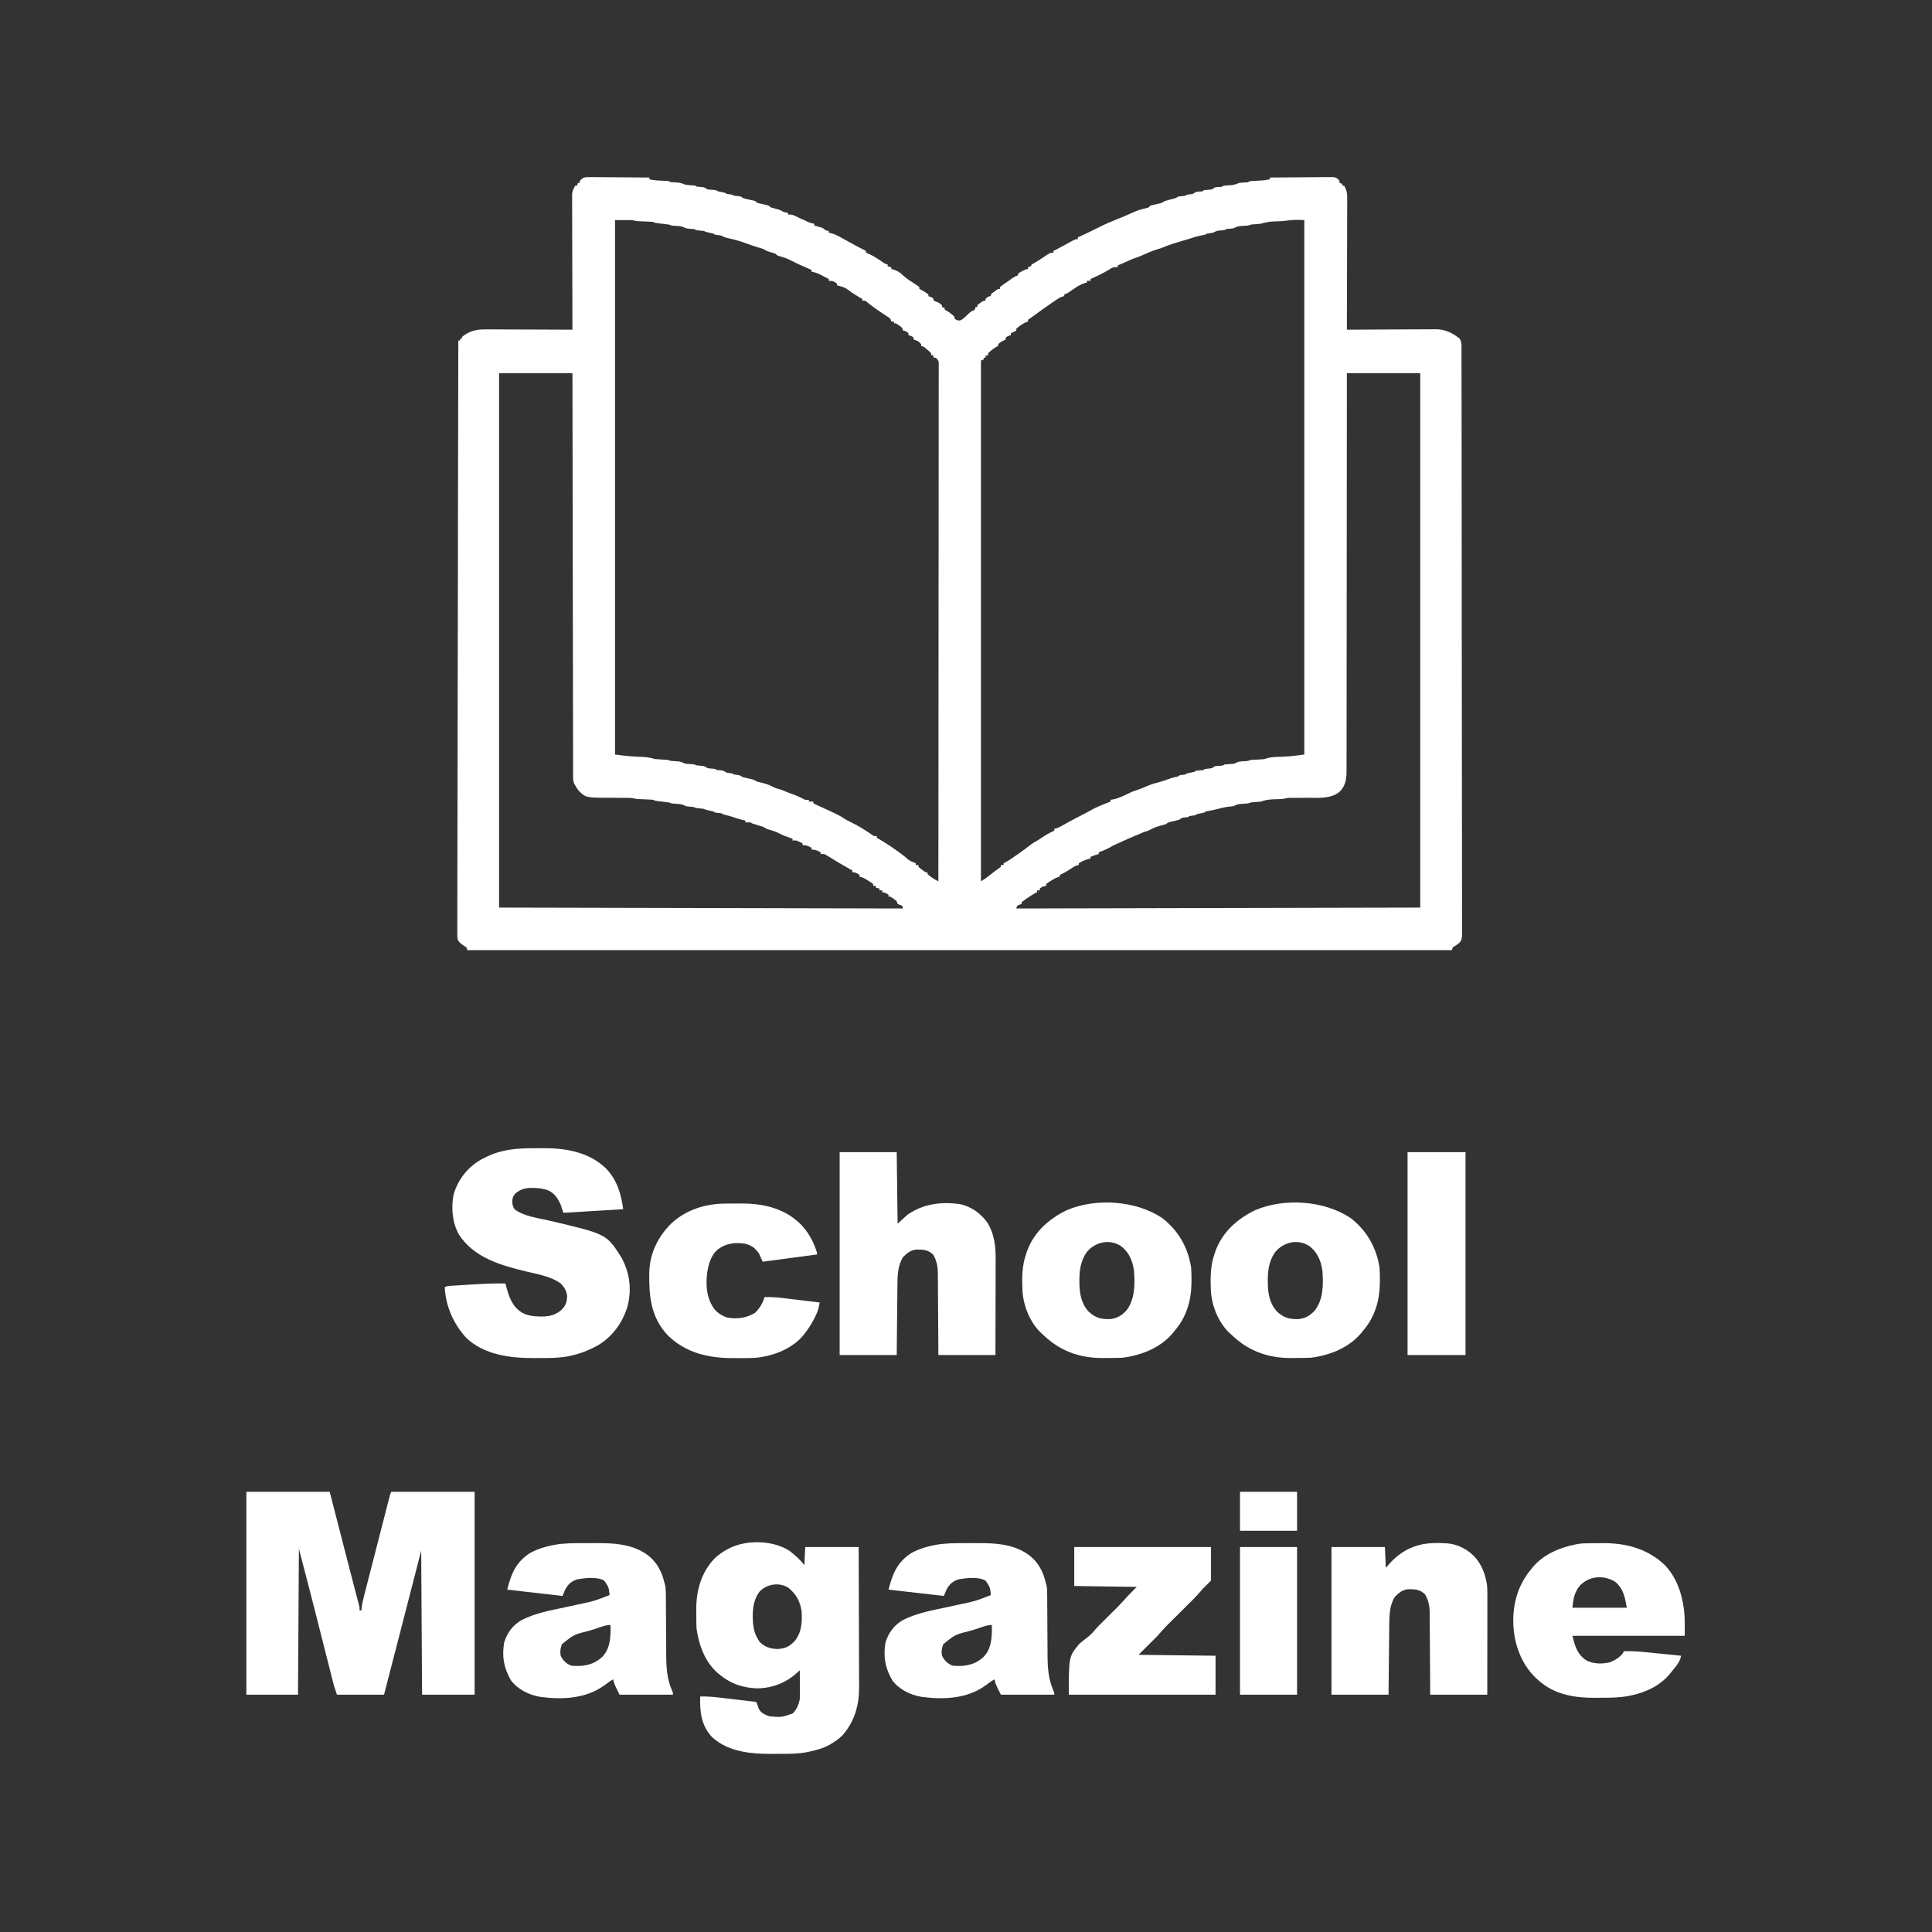
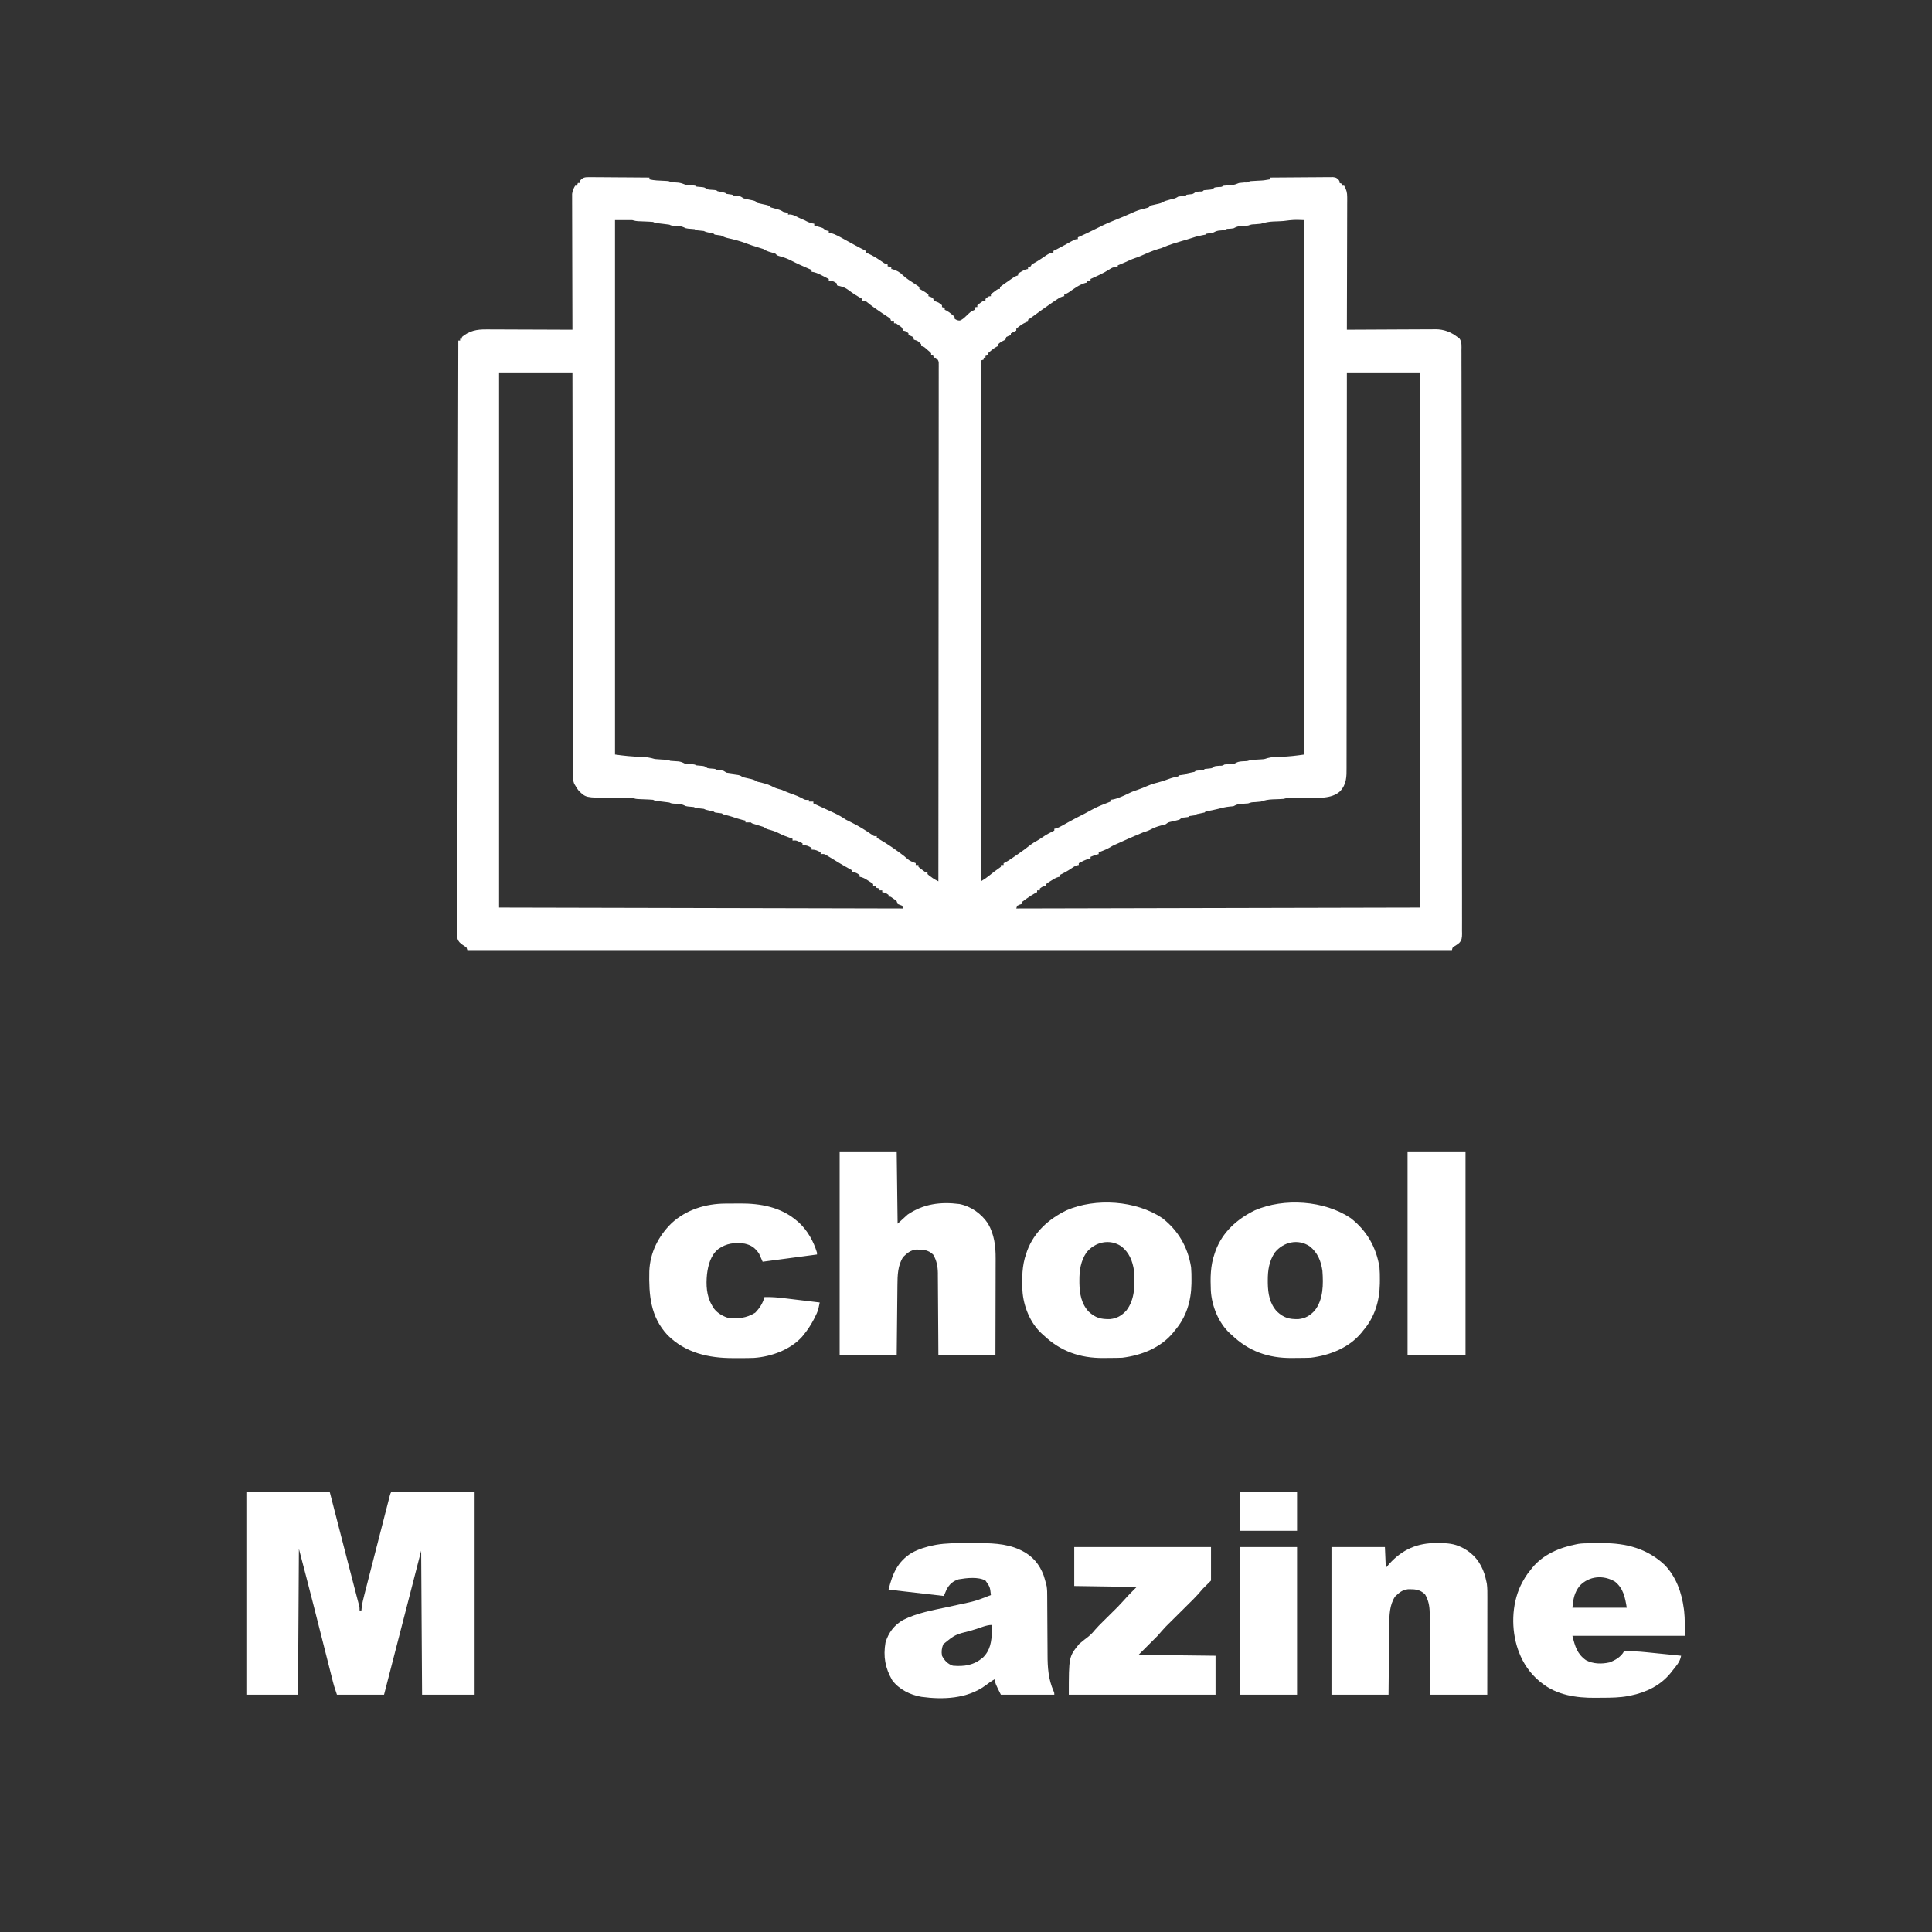
<svg xmlns="http://www.w3.org/2000/svg" version="1.1" width="2133" height="2133">
  <rect width="100%" height="100%" fill="#333333" stroke="none" />
  <path d="M0 0 C0.713 -0.001 1.425 -0.001 2.159 -0.002 C4.508 0.001 6.856 0.032 9.204 0.063 C10.835 0.071 12.466 0.077 14.097 0.081 C18.385 0.096 22.672 0.135 26.959 0.179 C31.336 0.22 35.714 0.239 40.091 0.259 C48.676 0.302 57.26 0.37 65.845 0.454 C65.845 1.114 65.845 1.774 65.845 2.454 C71.163 3.731 76.518 3.817 81.958 4.06 C87.742 4.351 87.742 4.351 88.845 5.454 C91.816 5.741 94.787 5.903 97.767 6.075 C100.816 6.451 103.017 7.309 105.845 8.454 C107.754 8.707 109.673 8.895 111.595 9.017 C116.745 9.354 116.745 9.354 117.845 10.454 C120.099 10.737 122.353 10.902 124.618 11.075 C126.845 11.454 126.845 11.454 129.845 13.454 C132.321 13.873 132.321 13.873 134.97 14.017 C139.746 14.356 139.746 14.356 140.845 15.454 C142.337 15.821 143.839 16.149 145.345 16.454 C149.734 17.343 149.734 17.343 150.845 18.454 C152 18.619 153.155 18.784 154.345 18.954 C157.845 19.454 157.845 19.454 158.845 20.454 C160.84 20.679 162.836 20.902 164.837 21.075 C166.845 21.454 166.845 21.454 169.845 23.454 C173.182 24.304 176.538 24.981 179.911 25.673 C182.845 26.454 182.845 26.454 184.845 28.454 C186.995 29.02 189.166 29.511 191.345 29.954 C197.623 31.232 197.623 31.232 199.845 33.454 C201.639 34.016 203.456 34.508 205.282 34.954 C208.753 35.804 210.834 36.447 213.845 38.454 C215.5 38.839 217.167 39.182 218.845 39.454 C218.845 40.114 218.845 40.774 218.845 41.454 C219.505 41.372 220.165 41.289 220.845 41.204 C224.462 41.506 226.764 42.753 229.931 44.442 C232.174 45.628 234.486 46.523 236.845 47.454 C237.835 47.97 238.825 48.485 239.845 49.017 C242.588 50.331 244.854 51.014 247.845 51.454 C247.845 52.114 247.845 52.774 247.845 53.454 C248.543 53.647 249.242 53.841 249.962 54.04 C250.872 54.3 251.782 54.561 252.72 54.829 C253.625 55.084 254.53 55.34 255.462 55.603 C257.845 56.454 257.845 56.454 259.845 58.454 C261.913 59.097 261.913 59.097 263.845 59.454 C263.845 60.114 263.845 60.774 263.845 61.454 C264.572 61.573 265.299 61.691 266.048 61.813 C268.869 62.46 271.03 63.38 273.595 64.704 C274.9 65.377 274.9 65.377 276.231 66.063 C280.134 68.14 283.997 70.279 287.845 72.454 C293.444 75.609 299.075 78.622 304.845 81.454 C304.845 82.114 304.845 82.774 304.845 83.454 C305.525 83.702 306.206 83.949 306.907 84.204 C313.014 86.803 318.388 90.427 323.829 94.185 C325.914 95.609 325.914 95.609 328.845 96.454 C328.845 97.114 328.845 97.774 328.845 98.454 C330.165 98.784 331.485 99.114 332.845 99.454 C332.845 100.114 332.845 100.774 332.845 101.454 C333.36 101.537 333.876 101.619 334.407 101.704 C338.643 103.007 342.488 105.032 345.548 108.239 C349.378 111.933 353.918 114.648 358.353 117.563 C359.056 118.035 359.76 118.507 360.485 118.993 C361.13 119.418 361.775 119.843 362.439 120.281 C362.903 120.668 363.367 121.055 363.845 121.454 C363.845 122.114 363.845 122.774 363.845 123.454 C364.649 123.825 364.649 123.825 365.47 124.204 C368.427 125.761 371.142 127.488 373.845 129.454 C373.845 130.114 373.845 130.774 373.845 131.454 C374.649 131.722 375.453 131.99 376.282 132.267 C377.128 132.658 377.973 133.05 378.845 133.454 C379.175 134.444 379.505 135.434 379.845 136.454 C381.492 137.167 383.162 137.828 384.845 138.454 C387.157 139.954 387.157 139.954 388.845 141.454 C388.845 142.114 388.845 142.774 388.845 143.454 C389.835 143.784 390.825 144.114 391.845 144.454 C391.845 145.114 391.845 145.774 391.845 146.454 C392.427 146.722 393.01 146.99 393.61 147.267 C395.873 148.469 397.65 149.792 399.595 151.454 C400.208 151.97 400.822 152.485 401.454 153.017 C402.845 154.454 402.845 154.454 402.845 156.454 C404.901 157.702 406.237 158.509 408.673 158.29 C411.694 157.127 413.509 155.242 415.845 153.017 C420.442 148.651 420.442 148.651 423.095 147.356 C425.209 146.524 425.209 146.524 425.845 143.454 C426.505 143.454 427.165 143.454 427.845 143.454 C427.845 142.794 427.845 142.134 427.845 141.454 C429.306 140.165 429.306 140.165 431.22 138.829 C432.159 138.16 432.159 138.16 433.118 137.478 C434.845 136.454 434.845 136.454 436.845 136.454 C436.845 135.794 436.845 135.134 436.845 134.454 C440.306 131.454 440.306 131.454 442.845 131.454 C442.845 130.794 442.845 130.134 442.845 129.454 C444.524 127.946 444.524 127.946 446.72 126.329 C447.439 125.79 448.158 125.251 448.899 124.696 C450.845 123.454 450.845 123.454 452.845 123.454 C452.845 122.794 452.845 122.134 452.845 121.454 C454.358 120.141 454.358 120.141 456.458 118.669 C457.211 118.138 457.965 117.608 458.741 117.062 C459.538 116.51 460.336 115.959 461.157 115.392 C461.943 114.837 462.729 114.282 463.538 113.71 C469.432 109.592 469.432 109.592 472.845 108.454 C472.845 107.794 472.845 107.134 472.845 106.454 C480.273 102.026 480.273 102.026 483.845 101.454 C483.845 100.794 483.845 100.134 483.845 99.454 C485.33 98.959 485.33 98.959 486.845 98.454 C487.175 97.794 487.505 97.134 487.845 96.454 C489.469 95.506 491.098 94.565 492.747 93.661 C495.046 92.339 497.216 90.885 499.407 89.392 C508.216 83.454 508.216 83.454 511.845 83.454 C511.845 82.794 511.845 82.134 511.845 81.454 C512.979 80.897 514.113 80.34 515.282 79.767 C518.349 78.236 521.357 76.632 524.345 74.954 C535.956 68.454 535.956 68.454 538.845 68.454 C538.845 67.794 538.845 67.134 538.845 66.454 C539.378 66.223 539.912 65.993 540.462 65.755 C546.357 63.175 552.108 60.367 557.845 57.454 C564.208 54.225 570.545 51.168 577.177 48.524 C585.544 45.168 593.908 41.733 602.095 37.954 C606.091 36.215 610.265 35.232 614.489 34.2 C617.003 33.603 617.003 33.603 618.845 31.454 C620.974 30.887 623.124 30.397 625.282 29.954 C629.144 29.16 631.544 28.654 634.845 26.454 C637.205 25.718 639.583 25.036 641.97 24.392 C646.224 23.55 646.224 23.55 649.845 21.454 C651.902 21.135 653.961 20.942 656.032 20.735 C657.861 20.634 657.861 20.634 658.845 19.454 C659.958 19.31 661.072 19.165 662.22 19.017 C665.93 18.701 665.93 18.701 668.845 16.454 C670.853 16.075 670.853 16.075 672.97 15.892 C676.619 15.887 676.619 15.887 677.845 14.454 C680.099 14.171 682.353 14.006 684.618 13.833 C687.124 13.562 687.124 13.562 689.845 11.454 C692.071 11.075 692.071 11.075 694.47 10.892 C697.456 10.864 697.456 10.864 699.845 9.454 C702.816 9.167 705.787 9.005 708.767 8.833 C711.816 8.458 714.017 7.599 716.845 6.454 C718.754 6.201 720.673 6.014 722.595 5.892 C726.032 5.942 726.032 5.942 728.845 4.454 C731.599 4.241 734.336 4.077 737.095 3.954 C744.022 3.646 744.022 3.646 750.845 2.454 C750.845 1.794 750.845 1.134 750.845 0.454 C760.294 0.361 769.742 0.29 779.192 0.247 C783.579 0.226 787.967 0.198 792.354 0.152 C796.588 0.109 800.822 0.085 805.056 0.075 C806.672 0.067 808.287 0.053 809.903 0.031 C812.165 0.002 814.427 -0.002 816.689 0 C817.977 -0.009 819.265 -0.018 820.592 -0.027 C823.845 0.454 823.845 0.454 826.292 2.357 C827.845 4.454 827.845 4.454 827.845 6.454 C828.835 6.784 829.825 7.114 830.845 7.454 C830.845 8.114 830.845 8.774 830.845 9.454 C831.505 9.454 832.165 9.454 832.845 9.454 C835.342 13.835 836.218 16.955 836.205 21.984 C836.21 23.28 836.214 24.575 836.218 25.91 C836.207 27.334 836.196 28.757 836.185 30.18 C836.184 31.688 836.185 33.197 836.187 34.705 C836.187 38.789 836.17 42.873 836.149 46.958 C836.13 51.23 836.128 55.502 836.125 59.774 C836.116 67.859 836.091 75.944 836.061 84.03 C836.027 93.236 836.011 102.443 835.996 111.65 C835.964 130.585 835.912 149.519 835.845 168.454 C837.15 168.445 838.456 168.436 839.802 168.427 C852.131 168.346 864.459 168.286 876.789 168.247 C883.127 168.226 889.464 168.198 895.802 168.152 C901.923 168.109 908.044 168.085 914.165 168.075 C916.495 168.067 918.826 168.053 921.157 168.031 C924.431 168.002 927.705 167.998 930.979 168 C931.934 167.986 932.889 167.971 933.874 167.956 C942.974 168.012 950.593 170.929 957.845 176.454 C958.9 177.171 958.9 177.171 959.976 177.902 C962.994 182.024 962.4 186.303 962.362 191.281 C962.369 192.403 962.377 193.525 962.384 194.681 C962.404 198.473 962.395 202.265 962.386 206.058 C962.392 208.791 962.404 211.524 962.416 214.258 C962.438 220.217 962.445 226.177 962.443 232.137 C962.439 240.999 962.458 249.861 962.481 258.723 C962.524 275.471 962.539 292.218 962.545 308.965 C962.545 310.813 962.546 312.661 962.547 314.508 C962.547 315.425 962.547 316.343 962.548 317.288 C962.552 327.444 962.563 337.601 962.575 347.758 C962.609 378.423 962.638 409.088 962.64 439.753 C962.64 440.735 962.64 441.716 962.64 442.727 C962.64 447.7 962.64 452.673 962.641 457.647 C962.641 459.643 962.641 461.639 962.641 463.635 C962.641 464.625 962.641 465.614 962.641 466.633 C962.643 497.716 962.68 528.799 962.743 559.882 C962.815 594.784 962.856 629.687 962.854 664.589 C962.854 668.309 962.854 672.029 962.854 675.749 C962.854 677.123 962.854 677.123 962.854 678.525 C962.855 693.282 962.886 708.038 962.926 722.795 C962.966 737.619 962.972 752.444 962.944 767.268 C962.929 776.081 962.938 784.893 962.983 793.705 C963.011 799.588 963.006 805.471 962.975 811.354 C962.957 814.709 962.96 818.061 962.991 821.417 C963.023 825.029 963 828.637 962.963 832.25 C962.986 833.294 963.008 834.338 963.032 835.414 C962.936 839.738 962.869 842.382 959.802 845.594 C957.337 847.467 957.337 847.467 954.872 849.024 C952.545 850.366 952.545 850.366 951.845 853.454 C593.135 853.454 234.425 853.454 -135.155 853.454 C-135.65 851.969 -135.65 851.969 -136.155 850.454 C-137.625 849.418 -139.128 848.428 -140.649 847.468 C-143.323 845.435 -144.889 844.222 -145.996 841.024 C-146.301 838.064 -146.33 835.214 -146.263 832.238 C-146.273 831.111 -146.283 829.984 -146.294 828.822 C-146.318 825.027 -146.278 821.236 -146.238 817.442 C-146.236 814.701 -146.249 811.961 -146.261 809.22 C-146.28 803.253 -146.265 797.287 -146.228 791.32 C-146.174 782.447 -146.171 773.575 -146.179 764.703 C-146.191 749.778 -146.161 734.854 -146.107 719.929 C-146.054 705.15 -146.019 690.372 -146.009 675.593 C-146.009 674.675 -146.008 673.756 -146.007 672.809 C-146.004 668.144 -146.002 663.479 -145.999 658.813 C-145.98 625.763 -145.919 592.712 -145.834 559.662 C-145.752 527.553 -145.688 495.443 -145.65 463.334 C-145.648 462.344 -145.647 461.354 -145.646 460.335 C-145.634 450.397 -145.623 440.458 -145.612 430.52 C-145.589 410.274 -145.563 390.029 -145.536 369.783 C-145.535 368.852 -145.534 367.921 -145.533 366.962 C-145.45 304.793 -145.307 242.623 -145.155 180.454 C-144.495 180.454 -143.835 180.454 -143.155 180.454 C-143.155 179.794 -143.155 179.134 -143.155 178.454 C-142.495 178.454 -141.835 178.454 -141.155 178.454 C-141.155 177.794 -141.155 177.134 -141.155 176.454 C-132.966 169.659 -124.886 167.996 -114.403 168.114 C-113.368 168.113 -112.333 168.113 -111.266 168.112 C-107.874 168.114 -104.481 168.138 -101.089 168.161 C-98.725 168.167 -96.362 168.171 -93.998 168.174 C-87.798 168.185 -81.599 168.215 -75.4 168.248 C-69.065 168.279 -62.73 168.293 -56.396 168.308 C-43.982 168.34 -31.569 168.391 -19.155 168.454 C-19.158 167.671 -19.161 166.888 -19.164 166.081 C-19.23 147.027 -19.28 127.973 -19.311 108.919 C-19.326 99.704 -19.347 90.49 -19.382 81.275 C-19.411 73.244 -19.431 65.212 -19.438 57.181 C-19.441 52.928 -19.451 48.676 -19.472 44.423 C-19.493 40.42 -19.499 36.416 -19.495 32.412 C-19.495 30.944 -19.501 29.476 -19.513 28.008 C-19.528 26 -19.522 23.992 -19.516 21.984 C-19.519 20.861 -19.522 19.739 -19.524 18.582 C-19.103 15.007 -17.927 12.562 -16.155 9.454 C-15.495 9.454 -14.835 9.454 -14.155 9.454 C-13.825 8.464 -13.495 7.474 -13.155 6.454 C-12.495 6.454 -11.835 6.454 -11.155 6.454 C-11.155 5.794 -11.155 5.134 -11.155 4.454 C-7.91 0.073 -5.284 -0.036 0 0 Z M27.845 47.454 C27.845 242.154 27.845 436.854 27.845 637.454 C37.679 638.859 46.905 639.8 56.737 640.021 C62.142 640.189 66.642 640.87 71.845 642.454 C74.443 642.707 77.049 642.894 79.657 643.017 C86.646 643.355 86.646 643.355 88.845 644.454 C91.86 644.731 94.876 644.901 97.899 645.075 C100.769 645.444 102.315 646.169 104.845 647.454 C107.593 647.871 107.593 647.871 110.47 648.017 C115.65 648.357 115.65 648.357 117.845 649.454 C120.111 649.725 122.378 649.899 124.653 650.075 C126.845 650.454 126.845 650.454 129.845 652.454 C132.091 652.872 132.091 652.872 134.47 653.017 C138.746 653.356 138.746 653.356 139.845 654.454 C141.84 654.679 143.836 654.902 145.837 655.075 C147.845 655.454 147.845 655.454 150.845 657.454 C153.174 657.816 155.507 658.151 157.845 658.454 C158.175 658.784 158.505 659.114 158.845 659.454 C159.958 659.598 161.072 659.743 162.22 659.892 C165.845 660.454 165.845 660.454 168.845 662.454 C170.998 663.009 173.167 663.503 175.345 663.954 C179.186 664.75 181.56 665.264 184.845 667.454 C186.728 667.962 188.626 668.414 190.532 668.829 C195.113 669.916 198.932 671.303 203.048 673.548 C205.845 674.959 208.831 675.632 211.845 676.454 C213.513 677.16 215.18 677.867 216.833 678.606 C219.283 679.639 221.774 680.51 224.282 681.392 C227.76 682.629 231.019 683.981 234.282 685.704 C237.782 687.748 237.782 687.748 241.845 687.454 C241.845 688.114 241.845 688.774 241.845 689.454 C243.495 689.454 245.145 689.454 246.845 689.454 C246.845 690.114 246.845 690.774 246.845 691.454 C247.418 691.711 247.992 691.967 248.583 692.231 C254.965 695.108 261.317 698.049 267.657 701.017 C268.875 701.58 268.875 701.58 270.117 702.155 C274.639 704.281 278.709 706.629 282.845 709.454 C284.744 710.446 286.662 711.404 288.595 712.329 C296.816 716.374 304.459 721.062 311.935 726.353 C313.91 727.704 313.91 727.704 316.845 727.454 C316.845 728.114 316.845 728.774 316.845 729.454 C317.773 729.97 318.701 730.485 319.657 731.017 C329.296 736.565 338.211 742.858 347.048 749.587 C352.984 754.853 352.984 754.853 359.845 757.454 C359.845 758.114 359.845 758.774 359.845 759.454 C360.835 759.454 361.825 759.454 362.845 759.454 C362.845 760.114 362.845 760.774 362.845 761.454 C364.56 763.042 364.56 763.042 366.72 764.579 C367.799 765.387 367.799 765.387 368.899 766.212 C370.741 767.633 370.741 767.633 372.845 767.454 C372.845 768.114 372.845 768.774 372.845 769.454 C374.493 770.974 374.493 770.974 376.595 772.454 C377.639 773.228 377.639 773.228 378.704 774.017 C380.698 775.356 382.69 776.403 384.845 777.454 C384.896 722.678 384.944 667.901 384.972 613.125 C384.972 611.91 384.972 611.91 384.973 610.67 C384.982 593.064 384.99 575.458 384.998 557.852 C385.002 549.219 385.006 540.586 385.01 531.952 C385.01 531.093 385.01 530.234 385.011 529.349 C385.024 501.481 385.046 473.614 385.074 445.746 C385.102 417.118 385.12 388.49 385.126 359.863 C385.127 355.823 385.128 351.783 385.129 347.743 C385.13 346.948 385.13 346.153 385.13 345.334 C385.134 332.514 385.147 319.694 385.165 306.874 C385.183 293.998 385.19 281.123 385.185 268.247 C385.183 260.589 385.189 252.931 385.207 245.273 C385.22 239.567 385.217 233.862 385.207 228.156 C385.206 225.838 385.21 223.52 385.219 221.203 C385.231 218.069 385.225 214.937 385.214 211.803 C385.226 210.431 385.226 210.431 385.238 209.032 C385.231 208.201 385.224 207.37 385.217 206.514 C385.218 205.438 385.218 205.438 385.219 204.341 C384.732 201.886 383.797 200.973 381.845 199.454 C381.185 199.454 380.525 199.454 379.845 199.454 C379.515 198.464 379.185 197.474 378.845 196.454 C378.185 196.454 377.525 196.454 376.845 196.454 C376.845 195.794 376.845 195.134 376.845 194.454 C375.165 192.677 375.165 192.677 373.032 190.892 C372.325 190.272 371.617 189.652 370.888 189.013 C368.832 187.27 368.832 187.27 365.845 186.454 C365.845 185.794 365.845 185.134 365.845 184.454 C362.365 180.818 362.365 180.818 357.845 179.454 C357.515 178.464 357.185 177.474 356.845 176.454 C354.34 175.235 354.34 175.235 351.845 174.454 C351.845 173.794 351.845 173.134 351.845 172.454 C349.208 170.056 349.208 170.056 345.845 169.454 C345.515 168.464 345.185 167.474 344.845 166.454 C343.287 165.012 343.287 165.012 341.407 163.767 C340.79 163.33 340.172 162.893 339.536 162.442 C337.883 161.286 337.883 161.286 335.845 161.454 C335.845 160.794 335.845 160.134 335.845 159.454 C334.855 159.454 333.865 159.454 332.845 159.454 C332.515 158.464 332.185 157.474 331.845 156.454 C330.098 154.952 330.098 154.952 327.907 153.563 C327.094 153.018 326.28 152.473 325.442 151.911 C324.157 151.066 324.157 151.066 322.845 150.204 C316.927 146.281 311.225 142.283 305.755 137.748 C303.815 136.174 303.815 136.174 300.845 136.454 C300.845 135.794 300.845 135.134 300.845 134.454 C299.875 133.918 298.906 133.382 297.907 132.829 C295.004 131.176 292.232 129.395 289.47 127.517 C281.744 121.82 281.744 121.82 272.845 119.454 C272.845 118.794 272.845 118.134 272.845 117.454 C269.478 115.022 268.111 114.454 263.845 114.454 C263.845 113.794 263.845 113.134 263.845 112.454 C261.619 111.301 259.39 110.156 257.157 109.017 C256.531 108.691 255.906 108.366 255.261 108.03 C251.808 106.277 248.693 104.976 244.845 104.454 C244.845 103.794 244.845 103.134 244.845 102.454 C243.829 102.018 242.813 101.583 241.767 101.134 C235.242 98.316 228.78 95.483 222.47 92.204 C218.007 89.912 213.667 88.322 208.806 87.095 C206.845 86.454 206.845 86.454 204.845 84.454 C203.218 83.896 201.568 83.403 199.907 82.954 C196.652 82.072 194.698 81.357 191.845 79.454 C189.797 78.762 187.732 78.122 185.657 77.517 C181.273 76.206 176.984 74.811 172.716 73.169 C165.843 70.543 158.964 68.723 151.763 67.2 C149.168 66.537 147.205 65.664 144.845 64.454 C142.515 64.099 140.181 63.763 137.845 63.454 C137.35 62.959 137.35 62.959 136.845 62.454 C135.374 62.086 133.893 61.758 132.407 61.454 C130.001 60.96 128.044 60.554 125.845 59.454 C123.514 59.146 121.182 58.945 118.841 58.735 C116.845 58.454 116.845 58.454 115.845 57.454 C113.363 57.169 110.88 57.006 108.388 56.833 C105.845 56.454 105.845 56.454 103.903 55.454 C101.161 54.122 98.752 54.067 95.72 53.892 C90.039 53.551 90.039 53.551 87.845 52.454 C85.178 52.086 82.519 51.753 79.845 51.454 C72.115 50.589 72.115 50.589 69.845 49.454 C68.445 49.315 67.039 49.229 65.634 49.173 C64.385 49.117 64.385 49.117 63.11 49.06 C62.239 49.025 61.368 48.99 60.47 48.954 C58.753 48.885 57.037 48.812 55.321 48.735 C54.559 48.705 53.797 48.675 53.011 48.644 C50.845 48.454 50.845 48.454 46.845 47.454 C40.575 47.454 34.305 47.454 27.845 47.454 Z M765.845 48.454 C764.487 48.572 763.125 48.653 761.763 48.7 C760.611 48.75 760.611 48.75 759.437 48.8 C757.846 48.861 756.254 48.918 754.663 48.972 C749.753 49.189 745.577 50.029 740.845 51.454 C738.747 51.7 736.641 51.891 734.532 52.017 C730.538 52.174 730.538 52.174 726.845 53.454 C723.829 53.731 720.813 53.901 717.79 54.075 C714.931 54.443 713.352 55.142 710.845 56.454 C708.521 56.833 708.521 56.833 706.157 57.017 C703.203 57.049 703.203 57.049 700.845 58.454 C698.623 58.738 696.402 58.902 694.169 59.075 C691.706 59.477 690.047 60.317 687.845 61.454 C685.515 61.81 683.181 62.145 680.845 62.454 C680.515 62.784 680.185 63.114 679.845 63.454 C678.352 63.78 676.85 64.064 675.345 64.329 C671.132 65.134 667.181 66.231 663.146 67.673 C660.076 68.715 656.963 69.569 653.845 70.454 C651.173 71.249 648.508 72.068 645.845 72.892 C645.172 73.096 644.499 73.3 643.806 73.511 C639.34 74.895 635.13 76.586 630.845 78.454 C629.793 78.743 628.741 79.032 627.657 79.329 C620.871 81.332 614.449 84.319 607.97 87.142 C604.845 88.454 604.845 88.454 602.095 89.329 C598.109 90.709 594.35 92.457 590.528 94.235 C587.993 95.387 585.438 96.441 582.845 97.454 C582.845 98.114 582.845 98.774 582.845 99.454 C582.11 99.401 581.375 99.348 580.618 99.294 C577.408 99.479 576.115 100.239 573.47 102.017 C566.912 106.18 559.911 109.269 552.845 112.454 C552.845 113.114 552.845 113.774 552.845 114.454 C551.525 114.454 550.205 114.454 548.845 114.454 C548.845 115.114 548.845 115.774 548.845 116.454 C548.271 116.574 547.697 116.694 547.106 116.817 C540.422 118.699 534.428 123.299 528.79 127.22 C526.845 128.454 526.845 128.454 523.845 129.454 C523.845 130.114 523.845 130.774 523.845 131.454 C523.06 131.57 523.06 131.57 522.259 131.688 C518.86 132.766 516.137 134.711 513.22 136.704 C512.577 137.137 511.935 137.57 511.273 138.017 C503.594 143.236 496.092 148.709 488.6 154.192 C487.039 155.314 485.444 156.388 483.845 157.454 C483.845 158.114 483.845 158.774 483.845 159.454 C482.855 159.763 482.855 159.763 481.845 160.079 C477.773 161.945 474.157 164.43 470.845 167.454 C470.845 168.114 470.845 168.774 470.845 169.454 C468.845 170.454 466.845 171.454 464.845 172.454 C464.845 173.114 464.845 173.774 464.845 174.454 C463.638 174.856 463.638 174.856 462.407 175.267 C461.139 175.854 461.139 175.854 459.845 176.454 C459.515 177.444 459.185 178.434 458.845 179.454 C457.032 180.454 457.032 180.454 454.845 181.454 C452.617 182.874 452.617 182.874 450.845 184.454 C450.845 185.114 450.845 185.774 450.845 186.454 C449.971 186.856 449.971 186.856 449.079 187.267 C446.817 188.469 445.039 189.792 443.095 191.454 C442.481 191.97 441.868 192.485 441.235 193.017 C439.613 194.36 439.613 194.36 439.845 196.454 C438.855 196.784 437.865 197.114 436.845 197.454 C436.845 198.114 436.845 198.774 436.845 199.454 C436.185 199.454 435.525 199.454 434.845 199.454 C434.845 200.114 434.845 200.774 434.845 201.454 C433.855 201.784 432.865 202.114 431.845 202.454 C431.845 392.204 431.845 581.954 431.845 777.454 C435.491 775.266 438.479 773.24 441.72 770.579 C444.736 768.123 447.758 765.773 450.97 763.579 C451.918 762.878 452.867 762.177 453.845 761.454 C453.845 760.794 453.845 760.134 453.845 759.454 C454.835 759.454 455.825 759.454 456.845 759.454 C456.845 758.794 456.845 758.134 456.845 757.454 C457.704 757.046 457.704 757.046 458.58 756.629 C462.622 754.532 466.284 751.842 470.032 749.267 C470.845 748.714 471.658 748.162 472.495 747.593 C477.433 744.211 482.203 740.684 486.879 736.947 C489.161 735.214 491.519 733.836 494.036 732.481 C496.203 731.251 498.227 729.863 500.282 728.454 C504.323 725.718 508.435 723.539 512.845 721.454 C512.845 720.794 512.845 720.134 512.845 719.454 C513.4 719.345 513.956 719.235 514.528 719.122 C517.25 718.337 519.437 717.153 521.907 715.767 C522.877 715.228 523.846 714.689 524.845 714.134 C526.33 713.302 526.33 713.302 527.845 712.454 C533.942 709.084 540.063 705.815 546.313 702.739 C549.032 701.359 551.685 699.882 554.345 698.392 C559.367 695.624 564.483 693.467 569.845 691.454 C571.513 690.791 573.18 690.125 574.845 689.454 C574.845 688.794 574.845 688.134 574.845 687.454 C575.711 687.338 576.577 687.222 577.47 687.103 C580.867 686.45 583.672 685.442 586.845 684.079 C587.889 683.632 588.933 683.184 590.009 682.724 C592.102 681.787 594.169 680.792 596.22 679.767 C599.044 678.355 601.839 677.416 604.845 676.454 C608.62 675.103 612.325 673.693 615.97 672.017 C620.632 669.969 625.578 668.788 630.474 667.431 C633.123 666.663 635.656 665.834 638.22 664.829 C640.953 663.792 643.461 663.006 646.282 662.329 C649.641 661.83 649.641 661.83 650.845 660.454 C653.178 660.121 655.511 659.787 657.845 659.454 C658.175 659.124 658.505 658.794 658.845 658.454 C661.156 657.885 663.481 657.426 665.813 656.954 C667.827 656.644 667.827 656.644 668.845 655.454 C671.163 655.133 673.483 654.942 675.813 654.735 C677.837 654.663 677.837 654.663 678.845 653.454 C680.84 653.229 682.836 653.006 684.837 652.833 C687.152 652.532 687.152 652.532 689.845 650.454 C692.29 650.075 692.29 650.075 694.97 649.892 C698.214 649.909 698.214 649.909 700.845 648.454 C703.588 648.168 706.331 648.006 709.083 647.833 C711.796 647.614 711.796 647.614 713.817 646.454 C716.543 645.11 718.949 645.066 721.97 644.892 C726.06 644.747 726.06 644.747 729.845 643.454 C733.544 643.172 737.244 643.007 740.95 642.833 C744.793 642.588 744.793 642.588 748.142 641.45 C753.078 640.122 757.816 640.069 762.907 639.954 C771.751 639.75 779.989 638.719 788.845 637.454 C788.845 442.754 788.845 248.054 788.845 47.454 C777.23 47.024 777.23 47.024 765.845 48.454 Z M-100.155 216.454 C-100.155 411.154 -100.155 605.854 -100.155 806.454 C120.615 806.949 120.615 806.949 345.845 807.454 C345.515 806.464 345.185 805.474 344.845 804.454 C344.02 804.124 343.195 803.794 342.345 803.454 C341.52 803.124 340.695 802.794 339.845 802.454 C339.515 801.464 339.185 800.474 338.845 799.454 C337.287 798.012 337.287 798.012 335.407 796.767 C334.79 796.33 334.172 795.893 333.536 795.442 C331.883 794.286 331.883 794.286 329.845 794.454 C329.845 793.794 329.845 793.134 329.845 792.454 C326.624 790.138 326.624 790.138 322.845 789.454 C322.845 788.794 322.845 788.134 322.845 787.454 C321.855 787.454 320.865 787.454 319.845 787.454 C319.845 786.794 319.845 786.134 319.845 785.454 C318.525 785.124 317.205 784.794 315.845 784.454 C315.845 783.794 315.845 783.134 315.845 782.454 C314.855 782.454 313.865 782.454 312.845 782.454 C312.845 781.794 312.845 781.134 312.845 780.454 C310.508 778.662 310.508 778.662 307.595 776.892 C306.62 776.272 305.646 775.652 304.642 775.013 C302.277 773.695 300.483 772.913 297.845 772.454 C297.845 771.794 297.845 771.134 297.845 770.454 C294.939 768.412 293.443 767.454 289.845 767.454 C289.845 766.794 289.845 766.134 289.845 765.454 C289.311 765.163 288.777 764.871 288.228 764.571 C284.118 762.31 280.049 760.001 276.032 757.579 C275.209 757.084 274.385 756.589 273.536 756.079 C271.581 754.899 269.631 753.71 267.685 752.517 C266.624 751.877 265.563 751.238 264.47 750.579 C263.493 749.984 262.516 749.388 261.509 748.774 C258.743 747.158 258.743 747.158 254.845 747.454 C254.845 746.794 254.845 746.134 254.845 745.454 C251.115 743.42 249.176 742.454 244.845 742.454 C244.845 741.794 244.845 741.134 244.845 740.454 C241.115 738.42 239.176 737.454 234.845 737.454 C234.845 736.794 234.845 736.134 234.845 735.454 C233.236 734.712 233.236 734.712 231.595 733.954 C230.991 733.676 230.388 733.397 229.767 733.11 C227.552 732.239 227.552 732.239 223.845 732.454 C223.845 731.794 223.845 731.134 223.845 730.454 C223.143 730.212 222.442 729.969 221.72 729.72 C217.28 728.151 212.945 726.605 208.782 724.392 C205.009 722.404 201.155 721.262 197.044 720.165 C194.845 719.454 194.845 719.454 191.845 717.454 C189.651 716.722 187.44 716.039 185.22 715.392 C178.948 713.557 178.948 713.557 177.845 712.454 C175.845 712.413 173.844 712.412 171.845 712.454 C171.845 711.794 171.845 711.134 171.845 710.454 C170.71 710.186 169.576 709.918 168.407 709.642 C164.558 708.684 160.843 707.469 157.095 706.181 C154.86 705.459 152.628 704.875 150.345 704.329 C146.845 703.454 146.845 703.454 145.845 702.454 C144.517 702.248 143.182 702.088 141.845 701.954 C137.956 701.565 137.956 701.565 136.845 700.454 C135.374 700.086 133.893 699.758 132.407 699.454 C130.001 698.96 128.044 698.554 125.845 697.454 C124.349 697.253 122.848 697.091 121.345 696.954 C117.067 696.565 117.067 696.565 114.845 695.454 C112.611 695.182 110.377 695.009 108.134 694.833 C105.845 694.454 105.845 694.454 103.938 693.454 C101.178 692.136 98.764 692.067 95.72 691.892 C90.039 691.551 90.039 691.551 87.845 690.454 C85.178 690.086 82.519 689.753 79.845 689.454 C72.115 688.589 72.115 688.589 69.845 687.454 C68.445 687.315 67.039 687.229 65.634 687.173 C64.801 687.135 63.968 687.098 63.11 687.06 C61.803 687.007 61.803 687.007 60.47 686.954 C58.753 686.885 57.037 686.812 55.321 686.735 C54.559 686.705 53.797 686.675 53.011 686.644 C50.845 686.454 50.845 686.454 48.977 685.95 C46.76 685.434 44.831 685.33 42.558 685.328 C41.719 685.324 40.881 685.321 40.016 685.317 C39.115 685.316 38.214 685.315 37.286 685.313 C35.353 685.295 33.42 685.276 31.487 685.255 C28.46 685.226 25.432 685.204 22.405 685.204 C-4.381 685.173 -4.381 685.173 -12.253 677.377 C-13.785 675.464 -15.001 673.613 -16.155 671.454 C-16.502 670.909 -16.848 670.364 -17.205 669.802 C-18.53 666.529 -18.435 663.395 -18.417 659.918 C-18.423 658.769 -18.423 658.769 -18.429 657.597 C-18.44 655.015 -18.437 652.433 -18.434 649.851 C-18.439 647.988 -18.445 646.124 -18.451 644.26 C-18.467 639.127 -18.471 633.994 -18.472 628.861 C-18.476 623.33 -18.491 617.799 -18.505 612.268 C-18.527 602.681 -18.542 593.095 -18.552 583.508 C-18.566 569.647 -18.592 555.786 -18.62 541.925 C-18.666 519.438 -18.702 496.951 -18.733 474.464 C-18.764 452.617 -18.798 430.77 -18.838 408.922 C-18.839 408.249 -18.84 407.576 -18.842 406.882 C-18.854 400.121 -18.866 393.359 -18.879 386.598 C-18.984 329.883 -19.074 273.169 -19.155 216.454 C-45.885 216.454 -72.615 216.454 -100.155 216.454 Z M835.845 216.454 C835.843 224.899 835.843 224.899 835.84 233.515 C835.825 285.13 835.785 336.744 835.718 388.359 C835.709 395.122 835.701 401.885 835.692 408.648 C835.691 409.321 835.69 409.994 835.69 410.687 C835.662 432.499 835.651 454.31 835.649 476.121 C835.646 499.172 835.625 522.223 835.584 545.273 C835.56 559.082 835.551 572.89 835.561 586.699 C835.567 596.164 835.554 605.63 835.526 615.095 C835.511 620.559 835.504 626.022 835.518 631.485 C835.531 636.487 835.521 641.489 835.493 646.491 C835.487 648.3 835.489 650.11 835.501 651.919 C835.561 661.99 835.533 670.324 828.326 678.091 C818.784 686.874 803.197 685.202 791.282 685.204 C788.272 685.226 785.262 685.254 782.252 685.286 C780.393 685.304 778.533 685.314 776.673 685.317 C775.834 685.32 774.996 685.324 774.132 685.328 C773.398 685.329 772.664 685.329 771.909 685.33 C769.774 685.458 767.905 685.898 765.845 686.454 C764.402 686.573 762.956 686.653 761.509 686.7 C760.692 686.733 759.874 686.766 759.032 686.8 C757.332 686.861 755.631 686.918 753.931 686.972 C749.169 687.17 745.363 687.834 740.845 689.454 C738.768 689.705 736.683 689.893 734.595 690.017 C730.568 690.169 730.568 690.169 726.845 691.454 C723.829 691.731 720.813 691.901 717.79 692.075 C714.941 692.442 713.337 693.13 710.845 694.454 C708.907 694.763 708.907 694.763 706.845 694.892 C702.032 695.334 697.528 696.466 692.86 697.692 C689.168 698.625 685.454 699.343 681.708 700.024 C679.84 700.282 679.84 700.282 678.845 701.454 C676.534 702.023 674.208 702.482 671.876 702.954 C669.862 703.264 669.862 703.264 668.845 704.454 C666.511 704.787 664.178 705.121 661.845 705.454 C661.515 705.784 661.185 706.114 660.845 706.454 C659.731 706.598 658.617 706.743 657.47 706.892 C653.76 707.207 653.76 707.207 650.845 709.454 C647.802 710.299 644.738 710.978 641.657 711.673 C638.671 712.345 638.671 712.345 635.845 714.454 C634.128 714.959 632.397 715.412 630.657 715.829 C626.297 716.962 622.568 718.424 618.61 720.548 C616.118 721.827 613.509 722.604 610.845 723.454 C608.505 724.439 606.171 725.439 603.845 726.454 C603.055 726.767 602.264 727.081 601.45 727.403 C598.837 728.457 596.281 729.593 593.72 730.767 C590.771 732.117 587.822 733.464 584.86 734.786 C583.906 735.213 582.953 735.639 581.97 736.079 C580.674 736.655 580.674 736.655 579.353 737.243 C576.804 738.424 576.804 738.424 574.356 739.966 C571.805 741.477 569.295 742.573 566.532 743.642 C565.649 743.986 564.766 744.33 563.856 744.685 C563.193 744.939 562.529 745.192 561.845 745.454 C561.845 746.114 561.845 746.774 561.845 747.454 C561.288 747.578 560.731 747.702 560.157 747.829 C557.624 748.514 555.266 749.445 552.845 750.454 C552.845 751.114 552.845 751.774 552.845 752.454 C551.855 752.578 551.855 752.578 550.845 752.704 C546.854 753.702 543.459 755.526 539.845 757.454 C539.845 758.114 539.845 758.774 539.845 759.454 C539.272 759.561 538.7 759.668 538.11 759.778 C535.513 760.553 533.801 761.699 531.595 763.267 C527.488 766.093 523.348 768.325 518.845 770.454 C518.845 771.114 518.845 771.774 518.845 772.454 C518.033 772.595 518.033 772.595 517.204 772.739 C514.147 773.665 511.787 775.179 509.095 776.892 C507.617 777.818 507.617 777.818 506.11 778.763 C505.363 779.321 504.615 779.879 503.845 780.454 C503.845 781.114 503.845 781.774 503.845 782.454 C503.247 782.578 502.648 782.702 502.032 782.829 C499.582 783.409 499.582 783.409 496.845 785.454 C496.845 786.114 496.845 786.774 496.845 787.454 C495.855 787.454 494.865 787.454 493.845 787.454 C493.845 788.114 493.845 788.774 493.845 789.454 C493.324 789.691 492.803 789.928 492.267 790.173 C489.052 791.873 486.086 793.896 483.095 795.954 C482.493 796.358 481.891 796.761 481.271 797.177 C479.758 798.216 478.296 799.33 476.845 800.454 C476.845 801.114 476.845 801.774 476.845 802.454 C476.04 802.722 475.236 802.99 474.407 803.267 C473.562 803.658 472.716 804.05 471.845 804.454 C471.515 805.444 471.185 806.434 470.845 807.454 C618.025 807.124 765.205 806.794 916.845 806.454 C916.845 611.754 916.845 417.054 916.845 216.454 C890.115 216.454 863.385 216.454 835.845 216.454 Z " fill="#FFFFFF" transform="translate(651.155,195.546)" />
  <path d="M0 0 C30.36 0 60.72 0 92 0 C93.712 6.643 95.424 13.285 97.188 20.129 C98.29 24.408 99.393 28.688 100.496 32.967 C102.519 40.816 104.542 48.666 106.565 56.515 C107.127 58.698 107.69 60.88 108.252 63.063 C109.634 68.421 111.014 73.78 112.394 79.139 C114.783 88.417 117.177 97.694 119.598 106.964 C120.162 109.13 120.726 111.297 121.29 113.463 C121.796 115.403 122.307 117.343 122.817 119.282 C123.111 120.41 123.405 121.537 123.707 122.699 C123.959 123.661 124.212 124.623 124.472 125.614 C125 128 125 128 125 131 C125.66 131 126.32 131 127 131 C127.12 129.868 127.239 128.736 127.362 127.569 C127.949 122.904 129.025 118.438 130.206 113.891 C130.429 113.017 130.652 112.142 130.881 111.241 C131.617 108.361 132.359 105.483 133.102 102.605 C133.622 100.574 134.142 98.543 134.661 96.511 C136.032 91.156 137.408 85.803 138.786 80.45 C140.162 75.1 141.532 69.748 142.902 64.396 C145.476 54.35 148.059 44.305 150.646 34.261 C151.688 30.214 152.728 26.167 153.766 22.119 C154.579 18.95 155.395 15.782 156.211 12.613 C156.489 11.527 156.767 10.441 157.053 9.322 C157.302 8.36 157.55 7.398 157.806 6.407 C158.015 5.593 158.225 4.78 158.44 3.941 C159 2 159 2 160 0 C190.36 0 220.72 0 252 0 C252 73.92 252 147.84 252 224 C232.86 224 213.72 224 194 224 C193.67 171.53 193.34 119.06 193 65 C189.019 80.469 185.039 95.938 180.938 111.875 C171.316 149.256 161.676 186.633 152 224 C134.84 224 117.68 224 100 224 C96.625 213.875 96.625 213.875 95.65 210.024 C95.426 209.147 95.203 208.27 94.972 207.366 C94.621 205.971 94.621 205.971 94.264 204.547 C93.88 203.037 93.88 203.037 93.488 201.496 C92.645 198.177 91.807 194.856 90.969 191.535 C90.372 189.182 89.775 186.83 89.177 184.477 C87.601 178.265 86.027 172.052 84.455 165.838 C81.97 156.016 79.48 146.195 76.988 136.374 C76.137 133.016 75.287 129.658 74.438 126.299 C69.081 105.165 63.524 84.093 58 63 C57.67 116.13 57.34 169.26 57 224 C38.19 224 19.38 224 0 224 C0 150.08 0 76.16 0 0 Z " fill="#FFFFFF" transform="translate(272,1647)" />
-   <path d="M0 0 C6.166 4.634 11.822 9.669 16.453 15.844 C16.783 9.244 17.113 2.644 17.453 -4.156 C36.923 -4.156 56.393 -4.156 76.453 -4.156 C76.544 17.602 76.617 39.361 76.66 61.119 C76.681 71.224 76.709 81.328 76.755 91.432 C76.795 100.245 76.821 109.058 76.829 117.872 C76.835 122.533 76.847 127.193 76.876 131.854 C76.903 136.253 76.912 140.653 76.906 145.052 C76.907 146.655 76.914 148.257 76.93 149.86 C77.114 169.862 72.22 187.993 58.836 203.441 C55.075 207.233 51.039 210.131 46.453 212.844 C45.685 213.304 44.917 213.764 44.125 214.238 C37.035 218.124 29.342 220.224 21.453 221.844 C20.596 222.024 19.738 222.204 18.854 222.39 C9.031 224.184 -0.751 224.182 -10.71 224.159 C-13.646 224.156 -16.58 224.18 -19.516 224.205 C-42.551 224.283 -67.412 222.018 -85.234 205.844 C-97.503 192.944 -98.924 177.732 -98.547 160.844 C-90.995 160.645 -83.688 161.251 -76.195 162.156 C-75.055 162.289 -73.915 162.423 -72.741 162.56 C-69.134 162.982 -65.528 163.413 -61.922 163.844 C-59.462 164.133 -57.003 164.422 -54.543 164.711 C-48.544 165.416 -42.545 166.127 -36.547 166.844 C-36.305 167.53 -36.064 168.216 -35.815 168.924 C-35.48 169.824 -35.146 170.725 -34.801 171.652 C-34.477 172.545 -34.153 173.438 -33.819 174.357 C-31.307 179.269 -26.575 181.168 -21.547 182.844 C-8.556 183.822 -8.556 183.822 3.496 179.605 C7.996 175.555 10.303 169.704 11.453 163.844 C11.536 161.381 11.561 158.917 11.551 156.453 C11.549 155.749 11.548 155.044 11.546 154.318 C11.541 152.076 11.528 149.835 11.516 147.594 C11.511 146.07 11.506 144.547 11.502 143.023 C11.491 139.297 11.474 135.57 11.453 131.844 C10.491 132.751 10.491 132.751 9.51 133.676 C-3.549 145.751 -18.662 151.824 -36.547 151.844 C-51.331 151.035 -63.795 147.197 -75.547 137.844 C-76.528 137.07 -77.509 136.297 -78.52 135.5 C-93.137 123.203 -99.907 104.242 -102.547 85.844 C-102.759 81.269 -102.775 76.695 -102.787 72.116 C-102.797 69.943 -102.828 67.772 -102.859 65.6 C-103.02 44.425 -97.667 24.213 -82.734 8.531 C-78.084 4.085 -73.268 0.759 -67.547 -2.156 C-66.784 -2.546 -66.021 -2.935 -65.234 -3.336 C-46.102 -12.437 -17.838 -11.577 0 0 Z M-32.797 44.844 C-41.043 55.427 -41.264 69.98 -39.859 82.719 C-38.956 88.562 -37.692 92.848 -34.547 97.844 C-34.011 98.731 -33.474 99.618 -32.922 100.531 C-27.248 106.055 -21.3 108.17 -13.422 108.406 C-4.749 108.031 -0.22 105.847 5.766 99.656 C13.54 90.388 14.18 78.517 13.453 66.844 C11.762 55.832 7.884 48.544 -0.484 41.289 C-10.524 34.254 -24.455 36.398 -32.797 44.844 Z " fill="#FFFFFF" transform="translate(871.547,1712.156)" />
-   <path d="M0 0 C2.804 0.003 5.607 -0.02 8.41 -0.046 C33.459 -0.134 58.551 4.258 77.326 22.073 C89.534 34.631 94.377 50.287 96.506 67.316 C63.836 69.296 63.836 69.296 30.506 71.316 C29.516 68.346 28.526 65.376 27.506 62.316 C24.519 55.41 20.549 49.579 13.507 46.418 C7.892 44.476 2.869 43.825 -3.056 43.878 C-3.855 43.858 -4.654 43.838 -5.476 43.818 C-11.971 43.823 -16.985 45.53 -22.094 49.586 C-24.978 52.506 -25.821 54.978 -25.931 58.941 C-25.832 62.258 -25.239 64.486 -23.494 67.316 C-13.256 75.168 1.667 76.841 13.881 79.691 C78.021 94.689 78.021 94.689 94.049 119.765 C103.708 136.674 106.102 155.118 101.475 174.011 C96.113 192.301 84.915 207.967 68.373 217.761 C58.471 223.131 48.579 227.077 37.506 229.316 C36.641 229.494 35.775 229.673 34.883 229.857 C25.353 231.582 15.905 231.654 6.252 231.631 C3.473 231.628 0.694 231.652 -2.086 231.677 C-28.019 231.769 -57.448 228.104 -76.896 209.171 C-90.915 193.761 -99.508 174.263 -100.494 153.316 C-98.21 152.174 -96.674 152.09 -94.13 151.927 C-93.224 151.867 -92.318 151.807 -91.385 151.745 C-90.399 151.685 -89.412 151.624 -88.396 151.562 C-87.374 151.497 -86.352 151.431 -85.298 151.364 C-83.122 151.227 -80.946 151.092 -78.769 150.958 C-75.496 150.757 -72.225 150.546 -68.953 150.333 C-57.116 149.585 -45.354 149.105 -33.494 149.316 C-33.172 150.528 -32.85 151.741 -32.518 152.99 C-29.462 164.391 -25.915 174.632 -15.494 181.316 C-8.867 185.054 -2.329 185.685 5.131 185.753 C5.918 185.763 6.706 185.773 7.517 185.784 C15.864 185.66 22.954 183.643 29.069 177.839 C33.034 173.637 34.295 169.709 34.686 164.007 C34.301 158.249 31.797 153.664 27.799 149.566 C16.975 141.368 1.596 139.032 -11.32 135.892 C-38.962 129.169 -68.275 120.695 -84.65 95.57 C-92.241 82.173 -93.456 66.461 -90.81 51.433 C-85.911 34.559 -75.22 20.863 -59.896 12.249 C-51.119 7.527 -42.335 4.132 -32.494 2.316 C-31.094 2.052 -31.094 2.052 -29.666 1.783 C-19.774 0.137 -10.008 -0.023 0 0 Z " fill="#FFFFFF" transform="translate(591.494,1267.684)" />
  <path d="M0 0 C20.79 0 41.58 0 63 0 C63.33 26.07 63.66 52.14 64 79 C67.63 75.7 71.26 72.4 75 69 C92.386 57.072 111.549 54.612 132.32 57.3 C145.196 59.862 156.485 68.014 163.75 78.812 C170.646 90.701 172.318 103.657 172.227 117.173 C172.227 118.335 172.228 119.497 172.228 120.695 C172.227 124.498 172.211 128.302 172.195 132.105 C172.192 134.758 172.189 137.41 172.187 140.062 C172.181 146.306 172.164 152.549 172.144 158.793 C172.119 166.607 172.109 174.422 172.098 182.236 C172.078 196.158 172.038 210.079 172 224 C151.21 224 130.42 224 109 224 C108.963 217.042 108.925 210.083 108.887 202.914 C108.856 198.493 108.825 194.073 108.791 189.652 C108.737 182.643 108.686 175.634 108.654 168.625 C108.627 162.97 108.587 157.317 108.537 151.663 C108.52 149.511 108.509 147.359 108.502 145.207 C108.493 142.181 108.465 139.157 108.432 136.131 C108.434 135.251 108.435 134.371 108.437 133.463 C108.328 126.187 107.047 119.318 103.188 113.062 C97.539 107.736 91.862 107.413 84.418 107.586 C78.011 108.362 74.715 111.361 70.188 115.688 C64.1 124.906 63.875 136.185 63.795 146.916 C63.785 147.756 63.775 148.597 63.765 149.462 C63.733 152.205 63.708 154.948 63.684 157.691 C63.663 159.607 63.642 161.522 63.621 163.437 C63.566 168.453 63.516 173.469 63.468 178.484 C63.408 184.516 63.342 190.547 63.277 196.579 C63.18 205.719 63.091 214.86 63 224 C42.21 224 21.42 224 0 224 C0 150.08 0 76.16 0 0 Z " fill="#FFFFFF" transform="translate(927,1272)" />
  <path d="M0 0 C3.194 0.003 6.388 -0.02 9.582 -0.046 C26.314 -0.097 44.756 -0.043 60.162 7.316 C60.933 7.674 61.704 8.032 62.498 8.402 C74.285 14.396 81.879 23.413 86.448 35.8 C87.444 38.958 88.36 42.103 89.162 45.316 C89.427 46.374 89.427 46.374 89.698 47.454 C90.323 51.308 90.315 55.122 90.32 59.015 C90.325 59.88 90.33 60.746 90.335 61.638 C90.346 63.515 90.355 65.392 90.362 67.269 C90.373 70.252 90.393 73.234 90.415 76.217 C90.476 84.696 90.53 93.175 90.564 101.655 C90.585 106.848 90.62 112.041 90.664 117.234 C90.679 119.201 90.687 121.168 90.691 123.135 C90.716 137.358 91.548 150.204 97.393 163.425 C98.162 165.316 98.162 165.316 98.162 167.316 C78.692 167.316 59.222 167.316 39.162 167.316 C33.162 155.316 33.162 155.316 32.162 150.316 C28.584 152.377 25.361 154.663 22.1 157.191 C1.915 171.866 -24.653 172.975 -48.531 169.687 C-60.622 167.742 -73.458 161.379 -80.838 151.316 C-88.564 137.756 -90.881 125.303 -88.224 109.718 C-84.99 98.902 -78.573 90.395 -68.771 84.796 C-53.185 76.931 -35.791 74.026 -18.845 70.366 C-15.697 69.685 -12.548 69.001 -9.4 68.316 C-8.623 68.147 -7.845 67.977 -7.044 67.803 C11.022 63.996 11.022 63.996 28.162 57.316 C27.186 48.405 27.186 48.405 22.162 41.316 C14.105 36.902 1.306 38.437 -7.451 39.933 C-13.941 41.962 -17.662 45.341 -20.838 51.316 C-21.828 53.626 -22.818 55.936 -23.838 58.316 C-43.968 56.006 -64.098 53.696 -84.838 51.316 C-80.418 33.635 -75.019 20.528 -59.123 10.624 C-51.455 6.518 -43.361 3.973 -34.838 2.316 C-33.931 2.137 -33.023 1.958 -32.089 1.774 C-21.425 -0.039 -10.791 -0.022 0 0 Z M10.898 95.113 C9.09 95.66 7.281 96.201 5.469 96.736 C-11.429 100.99 -11.429 100.99 -24.463 111.628 C-26.122 116.078 -26.684 119.63 -25.838 124.316 C-23.136 129.619 -19.543 133.414 -13.838 135.316 C-1.13 136.346 8.987 134.891 19.162 126.503 C27.596 118.283 28.848 108.709 29.28 97.191 C29.286 94.894 29.258 92.61 29.162 90.316 C23.221 90.316 16.577 93.387 10.898 95.113 Z " fill="#FFFFFF" transform="translate(1065.838,1703.684)" />
-   <path d="M0 0 C3.194 0.003 6.388 -0.02 9.582 -0.046 C26.314 -0.097 44.756 -0.043 60.162 7.316 C60.933 7.674 61.704 8.032 62.498 8.402 C74.285 14.396 81.879 23.413 86.448 35.8 C87.444 38.958 88.36 42.103 89.162 45.316 C89.427 46.374 89.427 46.374 89.698 47.454 C90.323 51.308 90.315 55.122 90.32 59.015 C90.325 59.88 90.33 60.746 90.335 61.638 C90.346 63.515 90.355 65.392 90.362 67.269 C90.373 70.252 90.393 73.234 90.415 76.217 C90.476 84.696 90.53 93.175 90.564 101.655 C90.585 106.848 90.62 112.041 90.664 117.234 C90.679 119.201 90.687 121.168 90.691 123.135 C90.716 137.358 91.548 150.204 97.393 163.425 C98.162 165.316 98.162 165.316 98.162 167.316 C78.692 167.316 59.222 167.316 39.162 167.316 C33.162 155.316 33.162 155.316 32.162 150.316 C28.584 152.377 25.361 154.663 22.1 157.191 C1.915 171.866 -24.653 172.975 -48.531 169.687 C-60.622 167.742 -73.458 161.379 -80.838 151.316 C-88.564 137.756 -90.881 125.303 -88.224 109.718 C-84.99 98.902 -78.573 90.395 -68.771 84.796 C-53.185 76.931 -35.791 74.026 -18.845 70.366 C-15.697 69.685 -12.548 69.001 -9.4 68.316 C-8.623 68.147 -7.845 67.977 -7.044 67.803 C11.022 63.996 11.022 63.996 28.162 57.316 C27.186 48.405 27.186 48.405 22.162 41.316 C14.105 36.902 1.306 38.437 -7.451 39.933 C-13.941 41.962 -17.662 45.341 -20.838 51.316 C-21.828 53.626 -22.818 55.936 -23.838 58.316 C-43.968 56.006 -64.098 53.696 -84.838 51.316 C-80.418 33.635 -75.019 20.528 -59.123 10.624 C-51.455 6.518 -43.361 3.973 -34.838 2.316 C-33.931 2.137 -33.023 1.958 -32.089 1.774 C-21.425 -0.039 -10.791 -0.022 0 0 Z M10.898 95.113 C9.09 95.66 7.281 96.201 5.469 96.736 C-11.429 100.99 -11.429 100.99 -24.463 111.628 C-26.122 116.078 -26.684 119.63 -25.838 124.316 C-23.136 129.619 -19.543 133.414 -13.838 135.316 C-1.13 136.346 8.987 134.891 19.162 126.503 C27.596 118.283 28.848 108.709 29.28 97.191 C29.286 94.894 29.258 92.61 29.162 90.316 C23.221 90.316 16.577 93.387 10.898 95.113 Z " fill="#FFFFFF" transform="translate(644.838,1703.684)" />
  <path d="M0 0 C1.188 0.008 2.376 0.015 3.599 0.023 C11.896 0.179 19.007 0.757 26.562 4.438 C27.883 5.074 27.883 5.074 29.23 5.723 C41.12 12.18 48.328 21.696 52.559 34.438 C53.314 37.097 53.991 39.733 54.562 42.438 C54.823 43.643 54.823 43.643 55.089 44.873 C55.761 49.936 55.693 54.941 55.676 60.042 C55.676 61.204 55.676 62.366 55.676 63.562 C55.676 67.393 55.668 71.224 55.66 75.055 C55.658 77.714 55.657 80.374 55.656 83.033 C55.653 89.312 55.645 95.591 55.635 101.87 C55.622 109.723 55.617 117.577 55.611 125.43 C55.602 139.432 55.582 153.435 55.562 167.438 C34.773 167.438 13.982 167.438 -7.438 167.438 C-7.475 160.479 -7.512 153.521 -7.551 146.352 C-7.581 141.931 -7.612 137.51 -7.646 133.09 C-7.701 126.081 -7.752 119.071 -7.784 112.062 C-7.81 106.408 -7.85 100.754 -7.901 95.1 C-7.917 92.948 -7.929 90.796 -7.935 88.644 C-7.945 85.619 -7.973 82.594 -8.005 79.569 C-8.004 78.688 -8.002 77.808 -8.001 76.901 C-8.11 69.624 -9.39 62.756 -13.25 56.5 C-18.899 51.174 -24.575 50.851 -32.02 51.023 C-38.426 51.8 -41.722 54.799 -46.25 59.125 C-52.338 68.344 -52.563 79.622 -52.643 90.354 C-52.653 91.194 -52.663 92.034 -52.673 92.9 C-52.704 95.643 -52.729 98.386 -52.754 101.129 C-52.775 103.044 -52.796 104.959 -52.817 106.875 C-52.872 111.89 -52.921 116.906 -52.97 121.922 C-53.029 127.953 -53.095 133.985 -53.16 140.017 C-53.258 149.157 -53.347 158.297 -53.438 167.438 C-74.228 167.438 -95.017 167.438 -116.438 167.438 C-116.438 113.647 -116.438 59.858 -116.438 4.438 C-96.968 4.438 -77.498 4.438 -57.438 4.438 C-56.943 15.822 -56.943 15.822 -56.438 27.438 C-55.159 25.953 -53.88 24.468 -52.562 22.938 C-38.122 6.987 -21.45 -0.192 0 0 Z " fill="#FFFFFF" transform="translate(1586.438,1703.562)" />
  <path d="M0 0 C1.192 -0.009 1.192 -0.009 2.408 -0.017 C4.09 -0.027 5.772 -0.033 7.453 -0.037 C9.966 -0.047 12.478 -0.078 14.99 -0.109 C40.857 -0.278 64.635 5.928 83.812 24.219 C96.309 37.322 102.361 54.502 104.699 72.203 C104.81 73.011 104.921 73.82 105.035 74.652 C106.081 83.877 105.699 92.821 105.699 102.203 C64.779 102.203 23.859 102.203 -18.301 102.203 C-15.384 113.87 -13.125 122.096 -3.426 129.047 C4.494 133.356 13.933 133.492 22.617 131.551 C28.771 129.328 35.68 125.241 38.699 119.203 C46.889 119.059 54.884 119.452 63.027 120.297 C64.7 120.463 64.7 120.463 66.406 120.633 C69.921 120.984 73.435 121.344 76.949 121.703 C79.352 121.945 81.754 122.185 84.156 122.426 C90.005 123.012 95.852 123.605 101.699 124.203 C100.541 131.168 95.993 135.82 91.699 141.203 C91.128 141.943 90.557 142.683 89.969 143.445 C78.817 157.158 62.726 164.791 45.699 168.203 C44.826 168.381 43.954 168.559 43.054 168.743 C33.671 170.428 24.377 170.575 14.873 170.574 C12.165 170.578 9.459 170.614 6.752 170.652 C-14.123 170.786 -35.613 167.624 -52.301 154.203 C-53.532 153.234 -53.532 153.234 -54.789 152.246 C-64.953 143.726 -72.692 132.634 -77.301 120.203 C-77.668 119.234 -78.036 118.264 -78.414 117.266 C-86.029 95.114 -85.483 68.046 -75.465 46.731 C-72.331 40.426 -68.903 34.56 -64.301 29.203 C-63.793 28.553 -63.285 27.904 -62.762 27.234 C-50.765 12.451 -32.527 4.78 -14.301 1.203 C-13.409 1.028 -12.518 0.853 -11.599 0.673 C-7.724 0.121 -3.906 0.022 0 0 Z M-10.176 46.891 C-16.286 54.571 -17.322 61.412 -18.301 71.203 C1.499 71.203 21.299 71.203 41.699 71.203 C39.802 59.818 38.005 49.87 28.703 42.387 C15.862 34.802 0.295 36.023 -10.176 46.891 Z " fill="#FFFFFF" transform="translate(1754.301,1703.797)" />
  <path d="M0 0 C17.688 13.825 28.083 31.926 31.719 54.125 C32.124 58.906 32.197 63.641 32.156 68.438 C32.147 69.704 32.138 70.971 32.129 72.276 C31.774 91.541 26.502 109.288 13.719 124.125 C13.172 124.825 12.626 125.525 12.062 126.246 C-1.763 143.147 -23.051 151.496 -44.281 154.125 C-49.006 154.333 -53.729 154.353 -58.457 154.365 C-60.682 154.375 -62.906 154.406 -65.131 154.438 C-90.87 154.63 -112.527 147.042 -131.281 129.125 C-131.908 128.573 -132.534 128.022 -133.18 127.453 C-145.923 115.806 -153.453 97.043 -154.466 80.024 C-155.02 65.92 -155.067 52.521 -150.281 39.125 C-149.931 38.08 -149.58 37.034 -149.219 35.957 C-141.482 15.192 -125.35 0.91 -105.906 -8.625 C-73.827 -22.548 -29.142 -19.662 0 0 Z M-83.816 37.957 C-90.192 47.393 -91.661 57.767 -91.594 68.938 C-91.589 69.906 -91.584 70.874 -91.579 71.872 C-91.391 83.342 -89.475 94.436 -81.426 103.129 C-73.9 110.101 -67.905 111.728 -57.723 111.469 C-50.165 110.714 -44.865 107.593 -39.777 102.023 C-30.148 89.805 -30.207 72.951 -31.281 58.125 C-32.838 47.343 -36.573 37.977 -45.281 31.125 C-58.154 22.432 -74.491 26.262 -83.816 37.957 Z " fill="#FFFFFF" transform="translate(1491.281,1344.875)" />
  <path d="M0 0 C17.688 13.825 28.083 31.926 31.719 54.125 C32.124 58.906 32.197 63.641 32.156 68.438 C32.147 69.704 32.138 70.971 32.129 72.276 C31.774 91.541 26.502 109.288 13.719 124.125 C13.172 124.825 12.626 125.525 12.062 126.246 C-1.763 143.147 -23.051 151.496 -44.281 154.125 C-49.006 154.333 -53.729 154.353 -58.457 154.365 C-60.682 154.375 -62.906 154.406 -65.131 154.438 C-90.87 154.63 -112.527 147.042 -131.281 129.125 C-131.908 128.573 -132.534 128.022 -133.18 127.453 C-145.923 115.806 -153.453 97.043 -154.466 80.024 C-155.02 65.92 -155.067 52.521 -150.281 39.125 C-149.931 38.08 -149.58 37.034 -149.219 35.957 C-141.482 15.192 -125.35 0.91 -105.906 -8.625 C-73.827 -22.548 -29.142 -19.662 0 0 Z M-83.816 37.957 C-90.192 47.393 -91.661 57.767 -91.594 68.938 C-91.589 69.906 -91.584 70.874 -91.579 71.872 C-91.391 83.342 -89.475 94.436 -81.426 103.129 C-73.9 110.101 -67.905 111.728 -57.723 111.469 C-50.165 110.714 -44.865 107.593 -39.777 102.023 C-30.148 89.805 -30.207 72.951 -31.281 58.125 C-32.838 47.343 -36.573 37.977 -45.281 31.125 C-58.154 22.432 -74.491 26.262 -83.816 37.957 Z " fill="#FFFFFF" transform="translate(1283.281,1344.875)" />
  <path d="M0 0 C1.256 -0.009 1.256 -0.009 2.538 -0.017 C4.308 -0.027 6.078 -0.033 7.848 -0.037 C10.497 -0.047 13.145 -0.078 15.793 -0.109 C38.719 -0.252 61.34 3.778 79.164 19.203 C79.832 19.775 80.5 20.348 81.188 20.938 C90.855 29.879 97.347 41.699 101.164 54.203 C101.164 54.863 101.164 55.523 101.164 56.203 C81.364 58.843 61.564 61.483 41.164 64.203 C39.844 61.233 38.524 58.263 37.164 55.203 C32.854 48.943 28.655 45.818 21.164 44.203 C10.398 42.773 1.229 43.722 -7.836 50.203 C-16.12 56.93 -19.026 67.762 -20.273 77.953 C-21.451 89.601 -20.927 101.902 -14.836 112.203 C-14.499 112.824 -14.163 113.446 -13.816 114.086 C-10.264 119.885 -4.366 123.609 1.996 125.848 C13.248 127.693 23.166 126.497 32.914 120.516 C37.723 115.573 41.44 109.929 43.164 103.203 C50.646 103.007 57.875 103.6 65.297 104.516 C66.415 104.649 67.533 104.782 68.684 104.919 C72.22 105.342 75.754 105.772 79.289 106.203 C81.7 106.493 84.112 106.782 86.523 107.07 C92.404 107.775 98.285 108.487 104.164 109.203 C103.87 110.621 103.57 112.038 103.268 113.454 C103.019 114.637 103.019 114.637 102.764 115.845 C101.833 119.505 100.27 122.736 98.539 126.078 C98.188 126.766 97.837 127.453 97.475 128.162 C94.268 134.283 90.565 139.866 86.164 145.203 C85.647 145.833 85.13 146.464 84.598 147.113 C71.553 161.465 50.682 169.006 31.772 170.377 C26.658 170.611 21.548 170.631 16.429 170.594 C13.798 170.578 11.169 170.594 8.539 170.613 C-18.493 170.648 -44.112 164.871 -63.836 145.203 C-82.774 124.845 -84.527 101.067 -83.972 74.574 C-83.144 54.072 -73.931 35.873 -59.413 21.655 C-43.204 6.731 -21.802 0.118 0 0 Z " fill="#FFFFFF" transform="translate(800.836,1328.797)" />
  <path d="M0 0 C49.83 0 99.66 0 151 0 C151 12.21 151 24.42 151 37 C148.03 39.97 145.06 42.94 142 46 C139.368 49 139.368 49 136.756 52.017 C133.56 55.626 130.115 58.987 126.688 62.375 C125.915 63.144 125.142 63.913 124.346 64.705 C121.076 67.959 117.8 71.207 114.524 74.455 C112.118 76.843 109.715 79.234 107.312 81.625 C106.583 82.346 105.854 83.067 105.102 83.81 C104.405 84.504 103.707 85.199 102.988 85.914 C102.084 86.811 102.084 86.811 101.161 87.725 C98.001 91.052 95.022 94.547 92 98 C85.07 104.93 78.14 111.86 71 119 C99.05 119.33 127.1 119.66 156 120 C156 134.19 156 148.38 156 163 C102.54 163 49.08 163 -6 163 C-6 121 -6 121 5.562 106.875 C12.066 101.555 12.066 101.555 15.225 99.181 C18.27 96.788 20.588 94.255 23.035 91.278 C25.661 88.234 28.491 85.425 31.344 82.594 C31.921 82.02 32.498 81.446 33.093 80.855 C35.499 78.467 37.91 76.083 40.321 73.7 C48.239 65.948 48.239 65.948 55.719 57.781 C59.9 52.963 64.489 48.511 69 44 C46.23 43.67 23.46 43.34 0 43 C0 28.81 0 14.62 0 0 Z " fill="#FFFFFF" transform="translate(1186,1708)" />
  <path d="M0 0 C21.12 0 42.24 0 64 0 C64 73.92 64 147.84 64 224 C42.88 224 21.76 224 0 224 C0 150.08 0 76.16 0 0 Z " fill="#FFFFFF" transform="translate(1554,1272)" />
  <path d="M0 0 C20.79 0 41.58 0 63 0 C63 53.79 63 107.58 63 163 C42.21 163 21.42 163 0 163 C0 109.21 0 55.42 0 0 Z " fill="#FFFFFF" transform="translate(1369,1708)" />
  <path d="M0 0 C20.79 0 41.58 0 63 0 C63 14.19 63 28.38 63 43 C42.21 43 21.42 43 0 43 C0 28.81 0 14.62 0 0 Z " fill="#FFFFFF" transform="translate(1369,1647)" />
</svg>